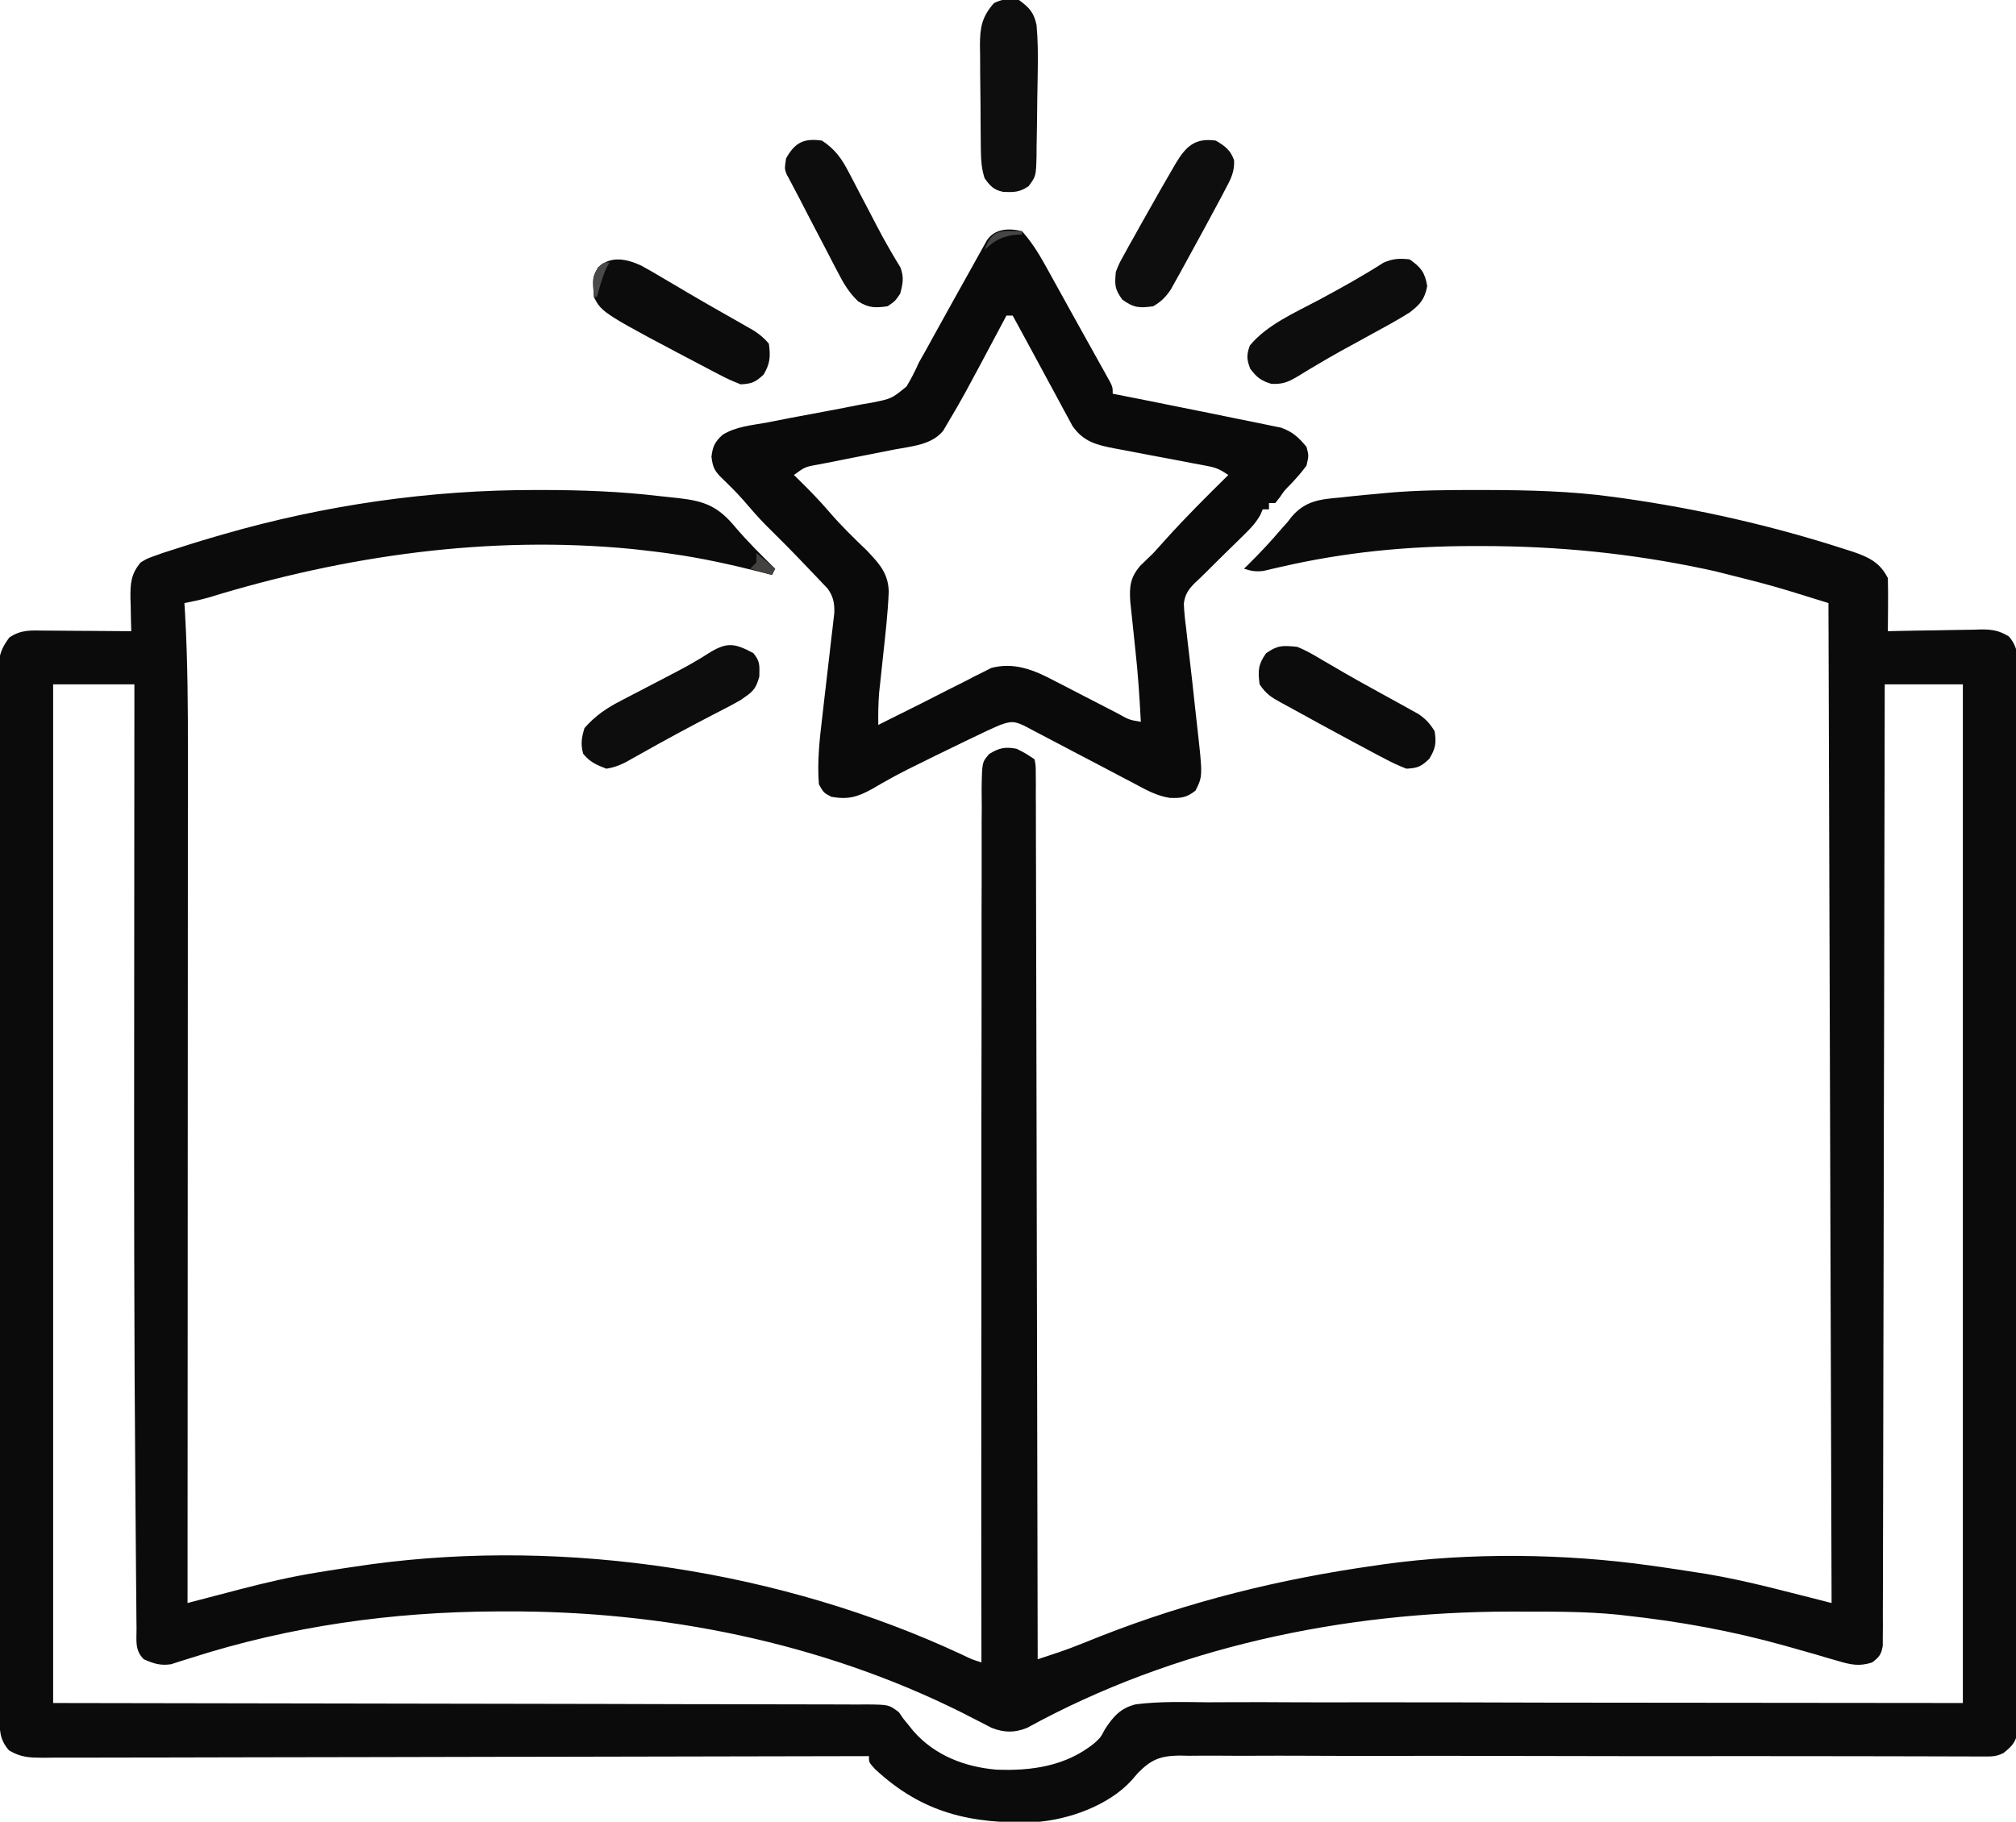
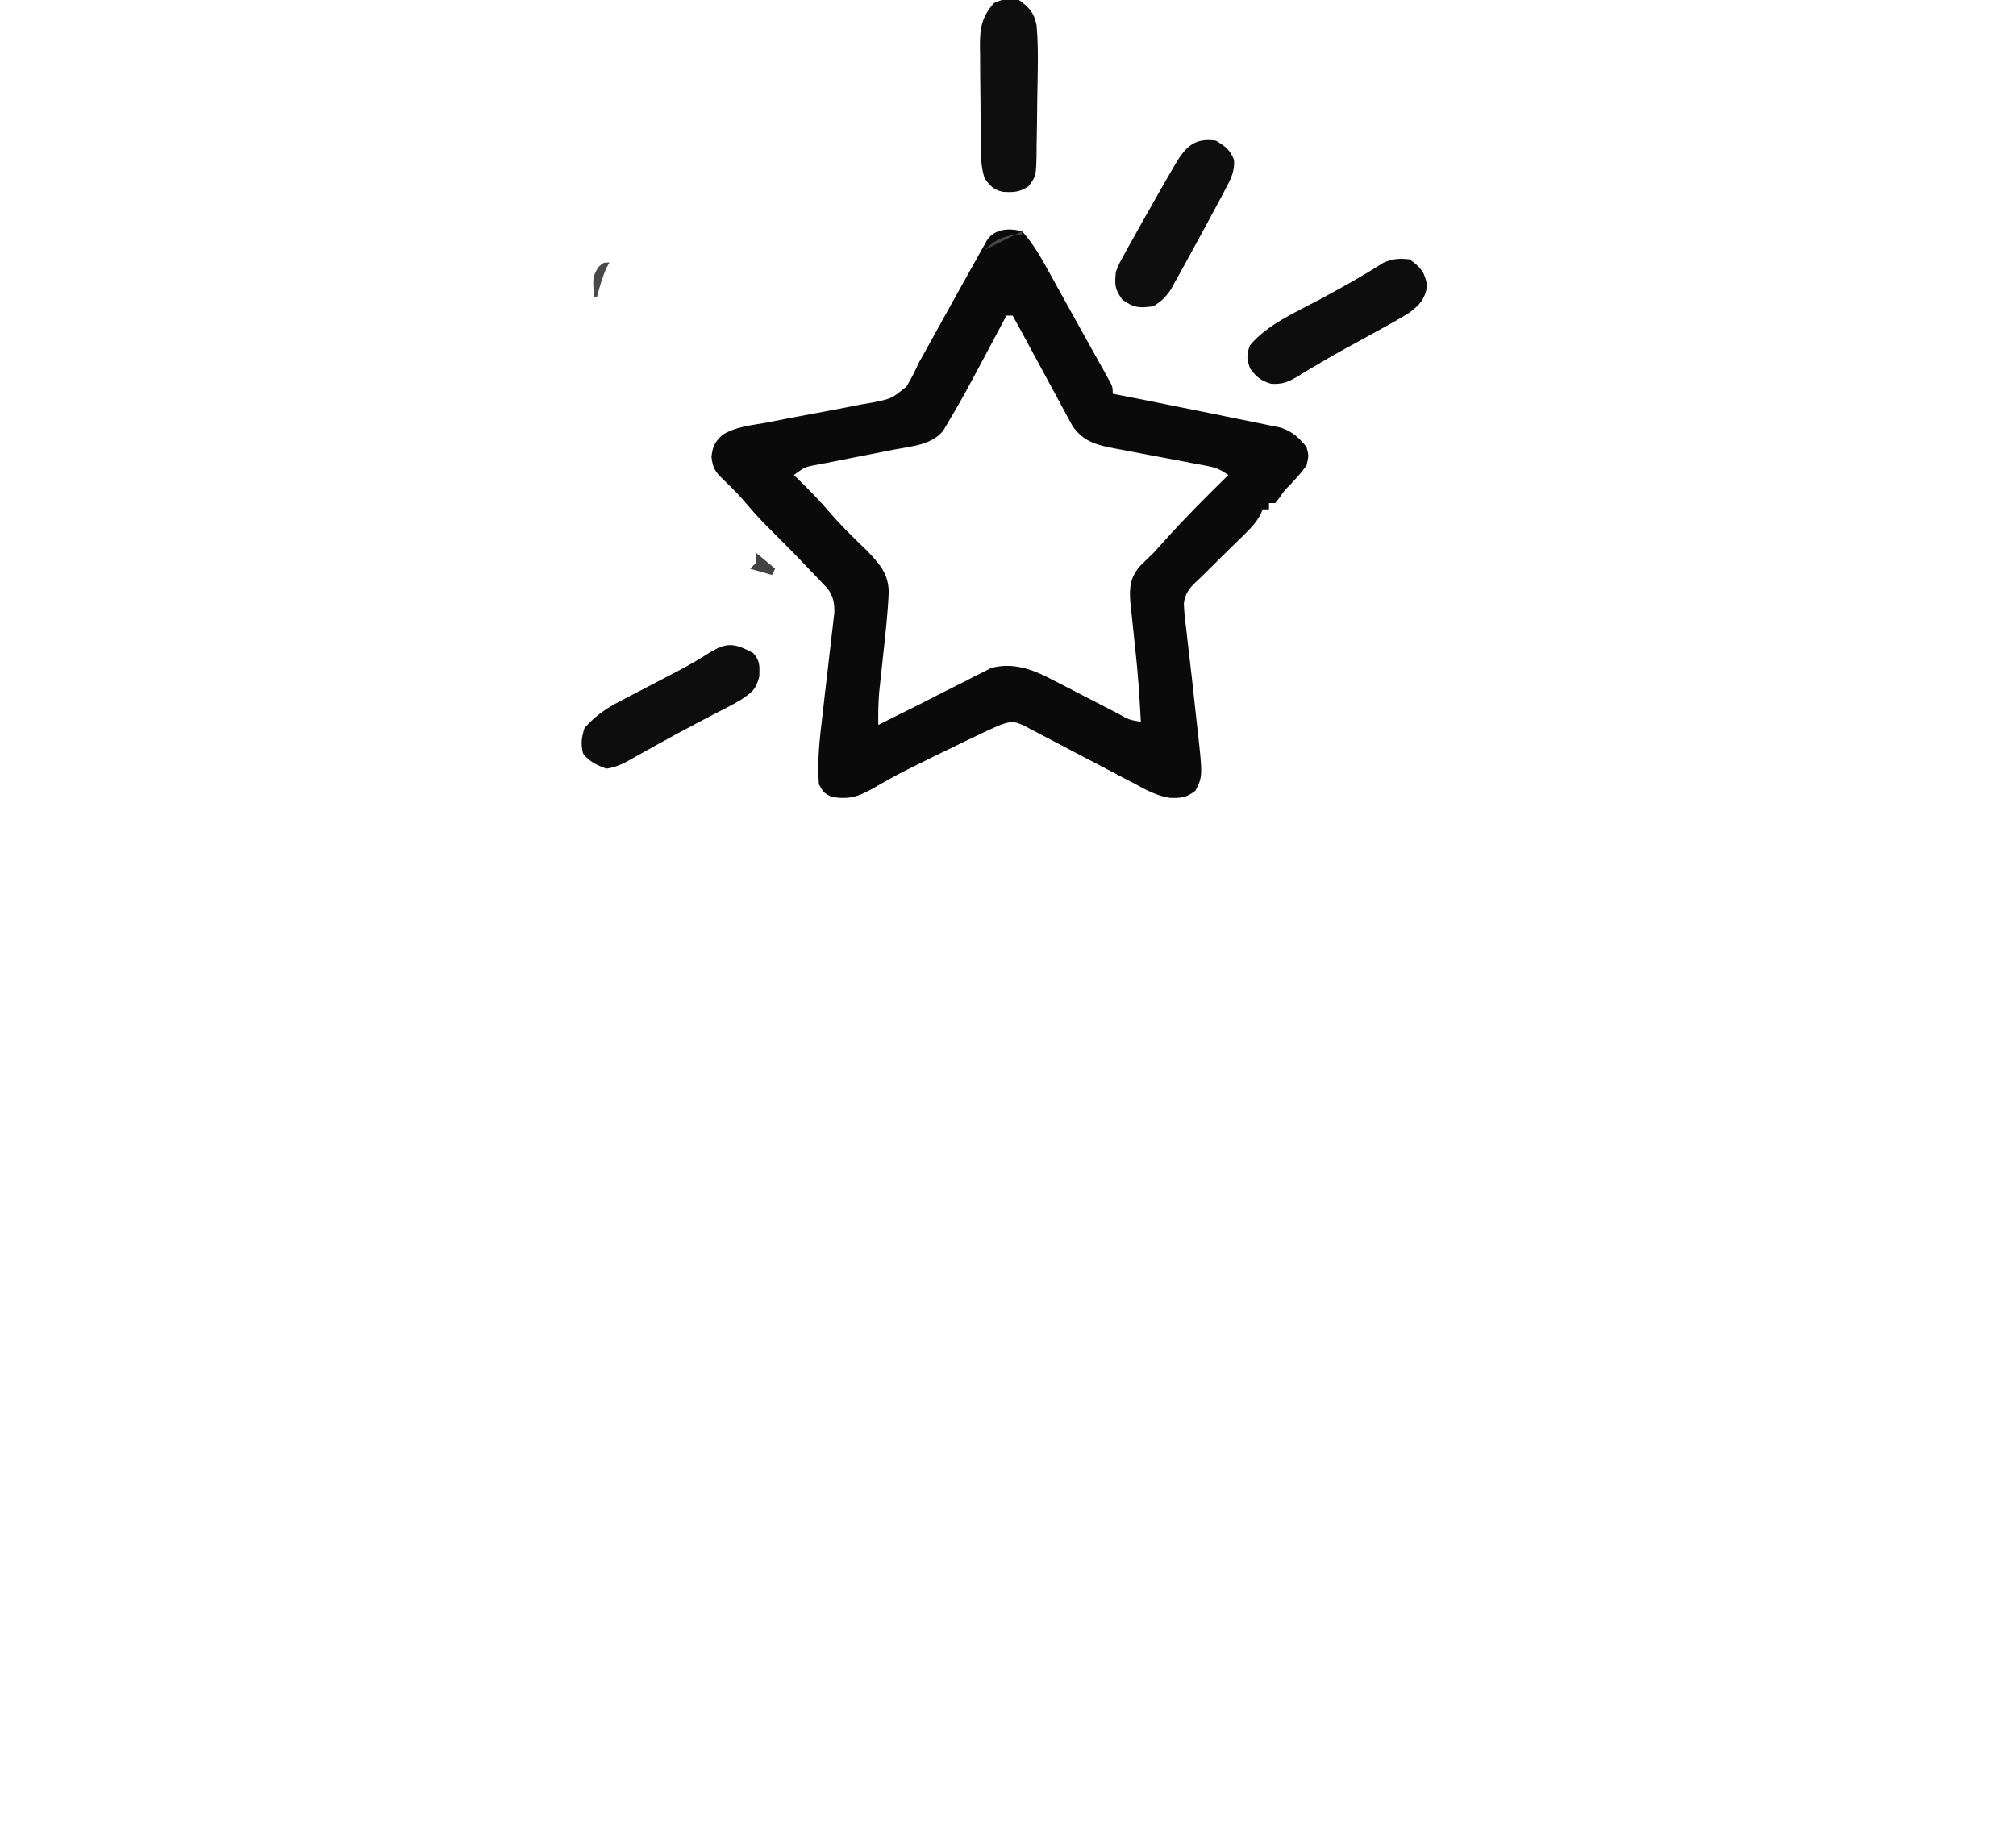
<svg xmlns="http://www.w3.org/2000/svg" version="1.1" width="645" height="583">
-   <path d="M0 0 C0.785 -0 1.57 -0 2.379 -0 C14.736 0.013 26.96 0.463 39.244 1.914 C41.458 2.175 43.673 2.403 45.891 2.625 C54.207 3.583 58.391 5.344 63.812 11.875 C67.814 16.566 72.16 20.875 76.562 25.188 C76.233 25.848 75.903 26.508 75.562 27.188 C73.654 26.698 73.654 26.698 71.707 26.199 C62.357 23.856 53.051 21.781 43.5 20.438 C42.273 20.265 42.273 20.265 41.021 20.089 C38.537 19.759 36.053 19.464 33.562 19.188 C32.709 19.092 31.856 18.996 30.977 18.897 C-14.947 14.406 -60.898 20.949 -104.792 34.435 C-107.328 35.156 -109.85 35.685 -112.438 36.188 C-112.367 37.357 -112.296 38.527 -112.223 39.732 C-111.375 54.792 -111.299 69.824 -111.321 84.903 C-111.326 88.557 -111.324 92.211 -111.324 95.865 C-111.323 102.171 -111.326 108.476 -111.332 114.781 C-111.34 123.897 -111.343 133.013 -111.344 142.13 C-111.346 156.926 -111.353 171.722 -111.362 186.518 C-111.371 200.877 -111.378 215.236 -111.383 229.594 C-111.383 230.482 -111.383 231.37 -111.383 232.284 C-111.385 236.738 -111.386 241.191 -111.387 245.645 C-111.398 282.492 -111.415 319.34 -111.438 356.188 C-110.662 355.984 -109.887 355.781 -109.089 355.572 C-105.542 354.644 -101.995 353.719 -98.448 352.794 C-97.229 352.475 -96.01 352.155 -94.753 351.826 C-86.436 349.66 -78.178 347.738 -69.688 346.375 C-67.867 346.078 -67.867 346.078 -66.01 345.775 C-62.489 345.218 -58.966 344.692 -55.438 344.188 C-54.518 344.055 -53.598 343.922 -52.65 343.785 C10.119 335.302 78.996 345.955 136.246 372.656 C139.463 374.216 139.463 374.216 142.562 375.188 C142.56 373.941 142.558 372.695 142.556 371.412 C142.502 339.941 142.496 308.472 142.535 277.001 C142.538 273.787 142.542 270.572 142.546 267.358 C142.547 266.145 142.547 266.145 142.549 264.908 C142.563 252.661 142.56 240.414 142.55 228.166 C142.536 210.546 142.546 192.926 142.593 175.306 C142.616 166.206 142.626 157.107 142.607 148.008 C142.59 140.2 142.597 132.393 142.635 124.586 C142.653 120.567 142.66 116.548 142.637 112.529 C142.616 108.83 142.627 105.132 142.664 101.432 C142.676 99.448 142.652 97.464 142.628 95.48 C142.757 87.109 142.757 87.109 145.066 84.468 C148.219 82.516 150.181 82.114 153.812 82.812 C156.562 84.188 156.562 84.188 159.562 86.188 C159.942 88.283 159.942 88.283 159.947 90.931 C159.957 91.939 159.966 92.946 159.976 93.984 C159.971 95.098 159.966 96.213 159.961 97.362 C159.968 98.539 159.975 99.717 159.981 100.931 C159.997 104.21 159.999 107.489 159.995 110.768 C159.995 114.3 160.011 117.833 160.026 121.365 C160.049 127.489 160.06 133.612 160.065 139.735 C160.071 148.589 160.094 157.442 160.121 166.296 C160.165 180.659 160.194 195.022 160.216 209.385 C160.237 223.34 160.264 237.295 160.3 251.25 C160.302 252.11 160.304 252.97 160.307 253.856 C160.318 258.169 160.329 262.481 160.34 266.794 C160.433 302.592 160.505 338.39 160.562 374.188 C162.003 373.711 163.444 373.233 164.885 372.754 C165.687 372.488 166.489 372.222 167.316 371.948 C169.858 371.088 172.351 370.14 174.84 369.137 C175.755 368.771 176.671 368.405 177.614 368.029 C178.566 367.648 179.519 367.267 180.5 366.875 C209.068 355.635 238.141 348.485 268.562 344.188 C269.475 344.055 270.387 343.922 271.327 343.785 C298.761 339.978 329.161 340.336 356.562 344.188 C357.682 344.343 358.802 344.499 359.956 344.66 C363.726 345.203 367.488 345.781 371.25 346.375 C372.358 346.547 373.467 346.718 374.609 346.895 C388.18 349.187 401.1 352.822 414.562 356.188 C414.233 250.588 413.902 144.988 413.562 36.188 C395.54 30.567 395.54 30.567 377.312 26 C376.209 25.759 375.105 25.519 373.969 25.271 C350.33 20.267 326.991 17.952 302.875 17.938 C301.872 17.937 300.869 17.936 299.835 17.935 C278.702 17.958 258.806 19.88 238.171 24.649 C237.231 24.863 236.292 25.077 235.324 25.297 C234.499 25.492 233.673 25.688 232.823 25.89 C230.426 26.205 228.844 25.932 226.562 25.188 C226.987 24.775 227.411 24.363 227.848 23.938 C231.65 20.194 235.241 16.347 238.691 12.277 C239.309 11.588 239.926 10.898 240.562 10.188 C241.137 9.436 241.137 9.436 241.724 8.67 C246.201 3.361 250.948 2.972 257.625 2.375 C259.066 2.214 259.066 2.214 260.537 2.049 C263.543 1.723 266.55 1.45 269.562 1.188 C270.546 1.093 271.53 0.998 272.543 0.9 C282.172 0.043 291.779 -0.014 301.438 0 C302.301 0.001 303.165 0.002 304.055 0.003 C317.647 0.035 331.077 0.343 344.562 2.188 C345.667 2.338 346.771 2.489 347.909 2.644 C371.966 6.057 395.688 11.453 418.812 18.938 C419.658 19.207 420.503 19.476 421.373 19.753 C426.409 21.468 430.072 23.207 432.562 28.188 C432.634 31.071 432.655 33.93 432.625 36.812 C432.62 37.614 432.616 38.416 432.611 39.242 C432.6 41.224 432.582 43.206 432.562 45.188 C433.627 45.161 434.691 45.135 435.788 45.108 C439.748 45.017 443.708 44.96 447.669 44.913 C449.381 44.888 451.093 44.854 452.804 44.81 C455.27 44.749 457.733 44.721 460.199 44.699 C460.961 44.673 461.723 44.648 462.507 44.621 C466.006 44.619 468.276 45.011 471.265 46.857 C475.434 51.39 474.243 58.292 474.191 64.049 C474.196 65.494 474.203 66.94 474.212 68.385 C474.231 72.356 474.219 76.328 474.201 80.299 C474.188 84.582 474.204 88.865 474.215 93.148 C474.234 101.538 474.225 109.928 474.207 118.318 C474.193 125.136 474.189 131.953 474.193 138.77 C474.193 140.224 474.193 140.224 474.194 141.708 C474.195 143.677 474.196 145.647 474.197 147.616 C474.206 165.038 474.189 182.459 474.159 199.881 C474.131 216.796 474.124 233.71 474.139 250.624 C474.156 269.034 474.16 287.443 474.142 305.853 C474.14 307.815 474.139 309.777 474.137 311.739 C474.136 312.704 474.135 313.67 474.134 314.664 C474.128 321.476 474.132 328.287 474.138 335.099 C474.146 343.396 474.139 351.693 474.114 359.99 C474.102 364.226 474.095 368.461 474.107 372.697 C474.117 376.571 474.108 380.445 474.085 384.319 C474.08 385.723 474.081 387.128 474.09 388.532 C474.102 390.436 474.086 392.34 474.069 394.243 C474.067 395.302 474.066 396.361 474.065 397.452 C473.436 400.874 472.232 402.031 469.562 404.188 C467.188 405.375 465.773 405.308 463.125 405.301 C461.716 405.301 461.716 405.301 460.28 405.301 C459.241 405.296 458.202 405.29 457.132 405.285 C456.034 405.284 454.936 405.282 453.805 405.281 C450.101 405.275 446.397 405.262 442.693 405.25 C440.047 405.245 437.402 405.24 434.756 405.236 C430.521 405.23 426.287 405.222 422.053 405.213 C411.546 405.19 401.04 405.183 390.534 405.186 C389.395 405.186 389.395 405.186 388.233 405.186 C381.977 405.188 375.721 405.19 369.465 405.192 C363.826 405.194 358.188 405.195 352.55 405.196 C351.746 405.196 350.942 405.196 350.113 405.196 C337.096 405.196 324.079 405.167 311.061 405.129 C297.696 405.09 284.332 405.086 270.967 405.112 C262.724 405.127 254.482 405.116 246.239 405.069 C240.586 405.039 234.933 405.042 229.279 405.072 C226.019 405.088 222.76 405.084 219.5 405.051 C215.959 405.017 212.422 405.039 208.882 405.074 C207.859 405.051 206.836 405.028 205.782 405.004 C199.786 405.134 196.92 406.242 192.656 410.55 C191.978 411.337 191.301 412.124 190.603 412.934 C183.289 421.01 170.224 425.668 159.49 426.312 C139.298 426.984 123.621 423.411 108.547 409.359 C106.562 407.188 106.562 407.188 106.562 405.188 C105.989 405.189 105.415 405.191 104.824 405.192 C70.838 405.282 36.851 405.35 2.864 405.392 C-1.215 405.397 -5.294 405.402 -9.374 405.407 C-10.186 405.408 -10.998 405.409 -11.835 405.41 C-24.991 405.428 -38.147 405.459 -51.303 405.496 C-64.799 405.533 -78.294 405.556 -91.79 405.564 C-100.12 405.569 -108.45 405.587 -116.78 405.619 C-122.489 405.64 -128.199 405.647 -133.908 405.642 C-137.204 405.639 -140.5 405.645 -143.795 405.664 C-147.367 405.684 -150.938 405.679 -154.51 405.669 C-155.554 405.68 -156.598 405.692 -157.673 405.704 C-162.08 405.667 -164.705 405.62 -168.558 403.345 C-171.61 399.842 -171.564 396.901 -171.569 392.429 C-171.575 390.616 -171.575 390.616 -171.581 388.768 C-171.58 387.42 -171.579 386.072 -171.578 384.725 C-171.581 383.299 -171.584 381.872 -171.587 380.446 C-171.595 376.518 -171.597 372.589 -171.598 368.661 C-171.599 364.428 -171.607 360.194 -171.614 355.961 C-171.627 346.701 -171.633 337.441 -171.638 328.181 C-171.64 322.401 -171.645 316.622 -171.649 310.843 C-171.661 294.849 -171.672 278.855 -171.675 262.862 C-171.675 261.838 -171.676 260.814 -171.676 259.759 C-171.676 258.733 -171.676 257.706 -171.676 256.649 C-171.677 254.569 -171.677 252.489 -171.678 250.409 C-171.678 249.377 -171.678 248.345 -171.678 247.282 C-171.682 230.557 -171.7 213.832 -171.723 197.106 C-171.747 179.945 -171.759 162.783 -171.76 145.621 C-171.761 135.982 -171.767 126.342 -171.785 116.702 C-171.801 108.495 -171.806 100.289 -171.798 92.082 C-171.794 87.893 -171.795 83.704 -171.809 79.515 C-171.821 75.682 -171.82 71.849 -171.808 68.016 C-171.806 66.628 -171.809 65.24 -171.818 63.851 C-171.829 61.967 -171.82 60.082 -171.809 58.198 C-171.81 57.15 -171.811 56.103 -171.811 55.024 C-171.375 51.71 -170.417 49.862 -168.438 47.188 C-164.649 44.662 -161.652 44.934 -157.27 44.992 C-156.077 44.996 -156.077 44.996 -154.861 45.001 C-152.324 45.012 -149.787 45.037 -147.25 45.062 C-145.529 45.073 -143.809 45.082 -142.088 45.09 C-137.871 45.112 -133.654 45.146 -129.438 45.188 C-129.49 43.434 -129.49 43.434 -129.543 41.645 C-129.571 40.096 -129.598 38.548 -129.625 37 C-129.65 36.231 -129.675 35.462 -129.701 34.67 C-129.761 30.031 -129.565 26.884 -126.438 23.188 C-124.458 21.978 -124.458 21.978 -122.141 21.148 C-121.249 20.827 -120.358 20.506 -119.439 20.175 C-113.715 18.292 -107.975 16.491 -102.188 14.812 C-101.519 14.618 -100.85 14.424 -100.161 14.223 C-67.507 4.798 -33.978 -0.04 0 0 Z M-154.438 62.188 C-154.438 169.768 -154.438 277.348 -154.438 388.188 C-66.418 388.358 -66.418 388.358 21.601 388.485 C38.594 388.531 38.594 388.531 46.541 388.557 C52.11 388.574 57.68 388.58 63.25 388.579 C69.67 388.578 76.089 388.59 82.508 388.62 C85.794 388.634 89.079 388.64 92.365 388.633 C95.879 388.627 99.393 388.644 102.907 388.669 C103.938 388.661 104.969 388.653 106.031 388.645 C112.947 388.729 112.947 388.729 116.128 391.097 C116.601 391.787 117.075 392.477 117.562 393.188 C118.092 393.836 118.622 394.484 119.168 395.152 C119.69 395.803 120.212 396.454 120.75 397.125 C127.555 404.915 137.131 408.636 147.297 409.508 C158.546 409.978 169.593 408.379 178.615 401.11 C180.673 399.247 180.673 399.247 182 396.714 C184.659 392.555 187.1 389.789 191.934 388.608 C199.613 387.629 207.369 387.875 215.094 387.96 C217.768 387.953 220.443 387.943 223.117 387.927 C229.546 387.897 235.974 387.919 242.403 387.959 C249.844 388.003 257.284 387.983 264.725 387.963 C284.359 387.942 303.992 388.007 323.625 388.062 C389.429 388.124 389.429 388.124 456.562 388.188 C456.562 280.608 456.562 173.028 456.562 62.188 C448.312 62.188 440.062 62.188 431.562 62.188 C431.557 66.065 431.551 69.942 431.545 73.936 C431.49 109.461 431.42 144.986 431.334 180.511 C431.322 185.164 431.311 189.816 431.3 194.469 C431.298 195.395 431.296 196.322 431.293 197.276 C431.258 212.289 431.233 227.302 431.212 242.316 C431.19 257.712 431.157 273.109 431.114 288.505 C431.087 298.011 431.07 307.517 431.063 317.023 C431.058 323.535 431.042 330.048 431.017 336.56 C431.003 340.321 430.994 344.082 430.997 347.844 C431.002 351.915 430.983 355.986 430.961 360.058 C430.968 361.854 430.968 361.854 430.976 363.687 C430.962 365.315 430.962 365.315 430.947 366.977 C430.945 367.918 430.943 368.858 430.942 369.827 C430.491 372.631 429.803 373.497 427.562 375.188 C423.462 376.571 420.627 375.921 416.539 374.711 C415.365 374.372 414.191 374.033 412.981 373.684 C411.729 373.314 410.477 372.944 409.188 372.562 C406.556 371.808 403.921 371.064 401.285 370.324 C400.297 370.046 400.297 370.046 399.289 369.762 C382.642 365.111 365.738 362.054 348.562 360.188 C347.305 360.044 347.305 360.044 346.023 359.897 C335.588 358.857 325.101 358.944 314.625 358.938 C313.604 358.937 312.583 358.936 311.531 358.935 C258.283 358.991 204.113 370.335 157.141 396.156 C153.139 397.757 149.877 397.688 145.847 396.153 C144.926 395.672 144.004 395.191 143.055 394.695 C142 394.16 140.946 393.625 139.86 393.073 C138.731 392.492 137.601 391.911 136.438 391.312 C91.374 368.798 40.691 358.674 -9.5 358.875 C-10.967 358.878 -10.967 358.878 -12.464 358.882 C-45.881 358.999 -78.667 363.577 -110.531 373.823 C-111.615 374.16 -112.699 374.497 -113.816 374.844 C-114.761 375.151 -115.705 375.459 -116.678 375.775 C-120.157 376.295 -122.239 375.582 -125.438 374.188 C-128.333 371.292 -127.745 368.329 -127.755 364.447 C-127.765 363.638 -127.775 362.828 -127.785 361.993 C-127.816 359.26 -127.833 356.527 -127.849 353.794 C-127.868 351.839 -127.888 349.883 -127.908 347.927 C-127.96 342.574 -127.999 337.221 -128.035 331.868 C-128.059 328.478 -128.086 325.089 -128.115 321.699 C-128.54 271.409 -128.559 221.119 -128.51 170.828 C-128.498 158.923 -128.493 147.018 -128.488 135.112 C-128.478 110.804 -128.46 86.496 -128.438 62.188 C-137.018 62.188 -145.597 62.188 -154.438 62.188 Z " fill="#0B0B0B" transform="translate(171.438,156.812)" />
  <path d="M0 0 C2.815 3.202 5.003 6.533 7.066 10.254 C7.63 11.264 8.193 12.275 8.773 13.316 C9.364 14.387 9.954 15.459 10.562 16.562 C11.174 17.664 11.785 18.766 12.415 19.901 C13.668 22.162 14.92 24.425 16.169 26.688 C17.892 29.805 19.626 32.915 21.363 36.023 C22.368 37.828 23.371 39.633 24.375 41.438 C24.845 42.277 25.315 43.116 25.799 43.981 C26.436 45.133 26.436 45.133 27.086 46.309 C27.644 47.311 27.644 47.311 28.212 48.334 C29 50 29 50 29 52 C29.885 52.172 29.885 52.172 30.787 52.348 C37.215 53.604 43.635 54.893 50.053 56.2 C52.782 56.755 55.512 57.301 58.244 57.843 C61.871 58.564 65.494 59.306 69.114 60.06 C70.531 60.352 71.95 60.637 73.37 60.916 C75.381 61.311 77.386 61.731 79.391 62.156 C80.546 62.392 81.701 62.627 82.892 62.869 C86.635 64.231 88.466 65.96 91 69 C91.75 71.812 91.75 71.812 91 75 C89.408 77.183 87.693 79.12 85.824 81.07 C83.942 82.974 83.942 82.974 82.395 85.242 C81.934 85.822 81.474 86.402 81 87 C80.34 87 79.68 87 79 87 C79 87.66 79 88.32 79 89 C78.34 89 77.68 89 77 89 C76.752 89.575 76.503 90.15 76.247 90.743 C74.813 93.338 73.163 95.047 71.043 97.117 C70.26 97.889 69.477 98.661 68.67 99.457 C67.851 100.255 67.032 101.053 66.188 101.875 C63.801 104.21 61.422 106.551 59.07 108.921 C57.838 110.159 56.585 111.377 55.293 112.551 C53.268 114.558 52.076 116.307 51.762 119.165 C51.851 121.855 52.143 124.457 52.5 127.125 C52.609 128.112 52.718 129.099 52.83 130.115 C53.068 132.261 53.319 134.405 53.581 136.548 C54.174 141.437 54.7 146.332 55.225 151.228 C55.487 153.655 55.756 156.081 56.033 158.506 C57.813 174.374 57.813 174.374 55.5 179 C52.63 181.296 50.9 181.446 47.284 181.346 C42.934 180.687 39.297 178.575 35.461 176.512 C34.134 175.823 34.134 175.823 32.781 175.121 C29.971 173.658 27.173 172.173 24.375 170.688 C22.488 169.7 20.6 168.713 18.711 167.729 C15.242 165.918 11.777 164.098 8.318 162.268 C6.879 161.512 5.439 160.756 4 160 C2.867 159.403 1.733 158.806 0.566 158.191 C-2.657 156.695 -3.665 156.827 -7 158 C-9.984 159.262 -12.899 160.646 -15.812 162.062 C-16.649 162.464 -17.486 162.866 -18.348 163.281 C-20.902 164.512 -23.452 165.754 -26 167 C-26.749 167.366 -27.499 167.733 -28.271 168.11 C-30.35 169.131 -32.426 170.157 -34.5 171.188 C-35.155 171.512 -35.809 171.837 -36.484 172.172 C-40.413 174.144 -44.206 176.275 -48 178.5 C-52.692 181.082 -55.687 181.932 -61 181 C-63.5 179.688 -63.5 179.688 -65 177 C-65.599 169.657 -64.746 162.29 -63.871 155.004 C-63.639 152.962 -63.406 150.919 -63.174 148.877 C-62.805 145.701 -62.433 142.526 -62.061 139.351 C-61.7 136.257 -61.348 133.162 -60.996 130.066 C-60.824 128.64 -60.824 128.64 -60.649 127.184 C-60.499 125.857 -60.499 125.857 -60.345 124.502 C-60.254 123.727 -60.163 122.952 -60.07 122.153 C-59.969 119.049 -60.394 116.814 -62.256 114.312 C-62.78 113.762 -63.304 113.211 -63.844 112.645 C-64.426 112.027 -65.009 111.408 -65.609 110.772 C-66.233 110.125 -66.857 109.479 -67.5 108.812 C-68.135 108.143 -68.77 107.474 -69.424 106.785 C-73.56 102.443 -77.779 98.189 -82.051 93.98 C-84.592 91.398 -86.941 88.674 -89.297 85.922 C-91.617 83.304 -94.1 80.873 -96.617 78.445 C-98.621 76.351 -98.988 75.09 -99.375 72.188 C-98.98 68.83 -98.306 67.467 -95.858 65.173 C-91.662 62.524 -86.502 62.091 -81.691 61.238 C-79.228 60.755 -76.765 60.269 -74.303 59.783 C-70.43 59.041 -66.556 58.311 -62.677 57.607 C-58.923 56.917 -55.183 56.175 -51.441 55.426 C-50.285 55.231 -49.129 55.035 -47.937 54.834 C-41.751 53.584 -41.751 53.584 -36.978 49.702 C-35.454 47.185 -34.198 44.685 -33 42 C-32.241 40.624 -31.471 39.254 -30.684 37.895 C-29.934 36.535 -29.185 35.174 -28.438 33.812 C-27.583 32.268 -26.727 30.724 -25.871 29.18 C-25.416 28.358 -24.961 27.537 -24.492 26.69 C-23.999 25.803 -23.507 24.915 -23 24 C-22.442 22.994 -21.884 21.987 -21.309 20.95 C-19.545 17.776 -17.773 14.606 -16 11.438 C-15.436 10.42 -14.872 9.402 -14.291 8.353 C-13.762 7.41 -13.233 6.467 -12.688 5.496 C-11.982 4.23 -11.982 4.23 -11.262 2.939 C-8.781 -0.874 -4.164 -1.053 0 0 Z M-5 27 C-5.382 27.72 -5.764 28.439 -6.158 29.18 C-18.979 53.274 -18.979 53.274 -23.562 61 C-24.121 61.949 -24.679 62.898 -25.254 63.875 C-29.004 68.439 -35.422 68.809 -40.949 69.875 C-42.701 70.224 -44.453 70.573 -46.205 70.922 C-48.957 71.464 -51.709 72.004 -54.461 72.541 C-57.125 73.062 -59.787 73.593 -62.449 74.125 C-63.276 74.283 -64.103 74.442 -64.955 74.605 C-69.419 75.4 -69.419 75.4 -73 78 C-72.504 78.485 -72.007 78.969 -71.496 79.469 C-68.1 82.82 -64.785 86.182 -61.688 89.812 C-57.901 94.236 -53.738 98.25 -49.551 102.289 C-45.618 106.469 -42.772 109.529 -42.656 115.426 C-42.947 122.368 -43.747 129.283 -44.5 136.188 C-44.786 138.826 -45.066 141.466 -45.344 144.105 C-45.469 145.262 -45.595 146.419 -45.725 147.61 C-46.007 151.089 -46.047 154.511 -46 158 C-44.668 157.325 -44.668 157.325 -43.309 156.637 C-39.755 154.842 -36.188 153.076 -32.62 151.311 C-29.78 149.89 -26.957 148.437 -24.133 146.984 C-22.11 145.968 -20.086 144.952 -18.062 143.938 C-16.626 143.186 -16.626 143.186 -15.16 142.419 C-14.232 141.96 -13.304 141.5 -12.348 141.027 C-11.126 140.405 -11.126 140.405 -9.879 139.769 C-2.547 137.81 3.803 140.397 10.246 143.816 C10.983 144.192 11.72 144.568 12.48 144.956 C14.806 146.145 17.122 147.353 19.438 148.562 C21.78 149.772 24.124 150.978 26.47 152.18 C27.923 152.926 29.373 153.677 30.82 154.434 C34.23 156.347 34.23 156.347 38 157 C37.59 149.186 37.086 141.412 36.212 133.635 C35.855 130.457 35.528 127.276 35.211 124.093 C35.027 122.272 34.828 120.452 34.625 118.633 C34.3 113.741 34.587 110.859 37.812 107.062 C39.197 105.697 40.595 104.344 42 103 C43.261 101.613 44.521 100.225 45.769 98.827 C52.232 91.609 59.102 84.799 66 78 C63.267 76.178 62.133 75.659 59.067 75.086 C58.282 74.936 57.498 74.786 56.69 74.631 C55.846 74.475 55.002 74.32 54.133 74.16 C52.342 73.816 50.552 73.471 48.762 73.127 C45.942 72.593 43.123 72.062 40.302 71.534 C37.577 71.022 34.855 70.498 32.133 69.973 C31.293 69.819 30.453 69.666 29.588 69.508 C23.86 68.397 19.652 67.362 16.151 62.355 C15.587 61.31 15.023 60.265 14.441 59.188 C13.974 58.334 13.974 58.334 13.497 57.463 C12.507 55.649 11.534 53.825 10.562 52 C9.915 50.805 9.266 49.611 8.615 48.418 C7.343 46.079 6.08 43.736 4.821 41.391 C2.238 36.581 -0.381 31.79 -3 27 C-3.66 27 -4.32 27 -5 27 Z " fill="#0A0A0A" transform="translate(327,74)" />
  <path d="M0 0 C3.635 2.608 4.834 4.07 5.625 8.5 C4.862 12.775 3.317 14.436 0 17 C-3.849 19.415 -7.82 21.584 -11.812 23.75 C-14.065 24.985 -16.318 26.221 -18.57 27.457 C-19.668 28.057 -20.765 28.657 -21.896 29.276 C-24.623 30.791 -27.314 32.348 -29.992 33.949 C-30.713 34.376 -31.434 34.802 -32.177 35.241 C-33.476 36.014 -34.768 36.799 -36.052 37.599 C-39.035 39.351 -40.788 40.011 -44.281 39.832 C-47.577 38.823 -48.938 37.75 -51 35 C-52.158 31.989 -52.216 30.602 -51.125 27.562 C-45.599 20.899 -36.712 17.076 -29.188 13.062 C-22.129 9.275 -15.186 5.43 -8.438 1.109 C-5.412 -0.268 -3.29 -0.345 0 0 Z " fill="#0D0D0D" transform="translate(451,83)" />
-   <path d="M0 0 C2.544 1.391 5.035 2.849 7.521 4.341 C8.429 4.874 9.337 5.407 10.273 5.956 C12.163 7.065 14.051 8.179 15.937 9.296 C18.699 10.923 21.477 12.518 24.264 14.103 C25.128 14.595 25.992 15.088 26.882 15.595 C28.526 16.532 30.171 17.467 31.817 18.399 C32.558 18.824 33.298 19.25 34.061 19.688 C34.707 20.057 35.354 20.426 36.02 20.806 C37.899 22.05 39.335 23.226 40.771 24.966 C41.305 29.078 41.197 31.241 39.084 34.841 C36.399 37.309 35.377 37.749 31.771 37.966 C29.27 37.019 27.11 36.034 24.771 34.778 C24.09 34.425 23.409 34.071 22.707 33.707 C-12.652 15.118 -12.652 15.118 -15.229 9.966 C-15.686 3.793 -15.686 3.793 -13.916 0.591 C-9.823 -3.35 -4.704 -2.183 0 0 Z " fill="#0C0C0C" transform="translate(205.229,85.034)" />
  <path d="M0 0 C2.229 2.6 1.999 4.033 1.938 7.5 C0.773 11.847 -0.345 12.462 -4 15 C-6.806 16.617 -9.677 18.093 -12.562 19.562 C-20.629 23.727 -28.593 28.048 -36.5 32.508 C-37.293 32.95 -38.086 33.392 -38.902 33.848 C-39.598 34.24 -40.294 34.632 -41.011 35.035 C-43.045 36.022 -44.764 36.664 -47 37 C-50.134 35.809 -52.335 34.839 -54.438 32.188 C-55.246 29.044 -54.951 27.107 -54 24 C-50.558 20.046 -46.852 17.543 -42.23 15.188 C-41.271 14.683 -41.271 14.683 -40.292 14.169 C-38.261 13.104 -36.225 12.051 -34.188 11 C-31.512 9.609 -28.839 8.212 -26.168 6.812 C-25.53 6.48 -24.893 6.148 -24.236 5.805 C-20.833 4.017 -17.532 2.146 -14.301 0.062 C-8.54 -3.537 -6.094 -3.273 0 0 Z " fill="#0D0D0D" transform="translate(241,209)" />
-   <path d="M0 0 C2.842 1.111 5.388 2.619 8 4.188 C9.574 5.101 11.148 6.013 12.723 6.926 C13.563 7.419 14.404 7.912 15.27 8.42 C18.22 10.127 21.197 11.776 24.184 13.418 C25.222 13.992 26.26 14.566 27.33 15.157 C29.374 16.287 31.421 17.412 33.471 18.532 C34.407 19.055 35.344 19.578 36.309 20.117 C37.559 20.807 37.559 20.807 38.834 21.511 C41.178 23.122 42.512 24.585 44 27 C44.568 30.815 44.308 32.487 42.312 35.812 C39.63 38.35 38.645 38.786 35 39 C32.522 38.051 30.38 37.064 28.062 35.812 C27.385 35.46 26.708 35.108 26.01 34.745 C23.663 33.515 21.331 32.26 19 31 C18.082 30.506 17.164 30.012 16.218 29.503 C10.587 26.469 4.967 23.418 -0.625 20.314 C-2.123 19.485 -3.626 18.665 -5.136 17.857 C-8.312 16.129 -9.953 15.071 -12 12 C-12.566 7.637 -12.493 5.702 -9.938 2.062 C-6.186 -0.571 -4.532 -0.464 0 0 Z " fill="#0C0C0C" transform="translate(415,207)" />
  <path d="M0 0 C3.325 2.438 4.784 3.967 5.635 8.034 C6.077 12.842 6.094 17.563 6.02 22.387 C6.005 23.366 5.991 24.346 5.977 25.355 C5.944 27.415 5.907 29.475 5.868 31.534 C5.812 34.688 5.784 37.841 5.756 40.994 C5.72 43 5.683 45.006 5.645 47.012 C5.64 47.953 5.636 48.895 5.631 49.865 C5.461 56.376 5.461 56.376 3.085 59.591 C0.178 61.556 -1.682 61.569 -5.098 61.391 C-8.068 60.781 -9.303 59.444 -11 57 C-11.916 54.104 -12.139 51.446 -12.177 48.418 C-12.19 47.517 -12.203 46.616 -12.216 45.687 C-12.223 44.721 -12.231 43.754 -12.238 42.758 C-12.246 41.757 -12.254 40.756 -12.263 39.724 C-12.277 37.608 -12.287 35.491 -12.295 33.375 C-12.312 30.144 -12.356 26.914 -12.4 23.684 C-12.411 21.625 -12.419 19.566 -12.426 17.508 C-12.443 16.545 -12.461 15.582 -12.479 14.591 C-12.46 8.751 -11.883 5.452 -8 1 C-5.111 -0.444 -3.204 -0.377 0 0 Z " fill="#0E0E0E" transform="translate(326,0)" />
  <path d="M0 0 C2.959 1.776 4.611 2.957 5.828 6.223 C6.062 9.996 4.677 12.518 2.938 15.75 C2.59 16.417 2.243 17.083 1.886 17.77 C0.611 20.192 -0.693 22.596 -2 25 C-2.838 26.555 -2.838 26.555 -3.693 28.141 C-5.531 31.54 -7.387 34.928 -9.25 38.312 C-9.852 39.416 -10.454 40.52 -11.074 41.657 C-11.653 42.695 -12.232 43.732 -12.828 44.801 C-13.343 45.731 -13.857 46.66 -14.388 47.618 C-16.061 50.089 -17.449 51.474 -20 53 C-24.434 53.645 -26.273 53.526 -29.938 50.875 C-32.403 47.439 -32.377 46.14 -32 42 C-30.949 39.354 -30.949 39.354 -29.473 36.691 C-28.932 35.704 -28.391 34.716 -27.834 33.698 C-26.957 32.146 -26.957 32.146 -26.062 30.562 C-25.472 29.499 -24.882 28.435 -24.274 27.339 C-22.532 24.217 -20.77 21.106 -19 18 C-18.527 17.164 -18.053 16.327 -17.565 15.466 C-16.37 13.365 -15.16 11.273 -13.938 9.188 C-13.593 8.591 -13.248 7.994 -12.893 7.379 C-9.556 1.825 -6.689 -0.956 0 0 Z " fill="#0E0E0E" transform="translate(389,45)" />
-   <path d="M0 0 C4.196 2.795 6.246 5.692 8.559 10.129 C8.87 10.719 9.182 11.308 9.503 11.916 C10.492 13.793 11.465 15.677 12.438 17.562 C13.407 19.414 14.379 21.265 15.352 23.115 C15.988 24.329 16.62 25.544 17.248 26.762 C18.716 29.6 20.227 32.388 21.844 35.144 C22.402 36.096 22.96 37.047 23.535 38.027 C24.035 38.848 24.536 39.669 25.051 40.515 C26.281 43.736 25.877 45.705 25 49 C23.375 51.375 23.375 51.375 21 53 C17.056 53.574 14.915 53.588 11.531 51.413 C8.549 48.57 6.781 45.515 4.934 41.891 C4.392 40.862 4.392 40.862 3.84 39.813 C2.695 37.631 1.566 35.441 0.438 33.25 C-0.324 31.794 -1.086 30.338 -1.85 28.883 C-3.584 25.567 -5.316 22.251 -7.015 18.917 C-7.713 17.558 -8.427 16.207 -9.152 14.861 C-9.709 13.806 -9.709 13.806 -10.277 12.729 C-10.619 12.094 -10.96 11.459 -11.312 10.805 C-12 9 -12 9 -11.5 5.688 C-8.658 0.595 -5.838 -0.834 0 0 Z " fill="#0D0D0D" transform="translate(263,45)" />
  <path d="M0 0 C1.98 1.65 3.96 3.3 6 5 C5.67 5.66 5.34 6.32 5 7 C2.69 6.34 0.38 5.68 -2 5 C-1.34 4.34 -0.68 3.68 0 3 C0 2.01 0 1.02 0 0 Z " fill="#434241" transform="translate(242,177)" />
-   <path d="M0 0 C0 0.33 0 0.66 0 1 C-1.052 1.083 -2.104 1.165 -3.188 1.25 C-7.27 2.053 -9.012 3.193 -12 6 C-9.513 -0.927 -6.808 -0.11 0 0 Z " fill="#464646" transform="translate(327,74)" />
+   <path d="M0 0 C0 0.33 0 0.66 0 1 C-1.052 1.083 -2.104 1.165 -3.188 1.25 C-7.27 2.053 -9.012 3.193 -12 6 Z " fill="#464646" transform="translate(327,74)" />
  <path d="M0 0 C-0.289 0.516 -0.578 1.031 -0.875 1.562 C-2.288 4.624 -3.125 7.749 -4 11 C-4.33 11 -4.66 11 -5 11 C-5.366 4.649 -5.366 4.649 -3.625 1.562 C-2 0 -2 0 0 0 Z " fill="#494949" transform="translate(195,84)" />
</svg>